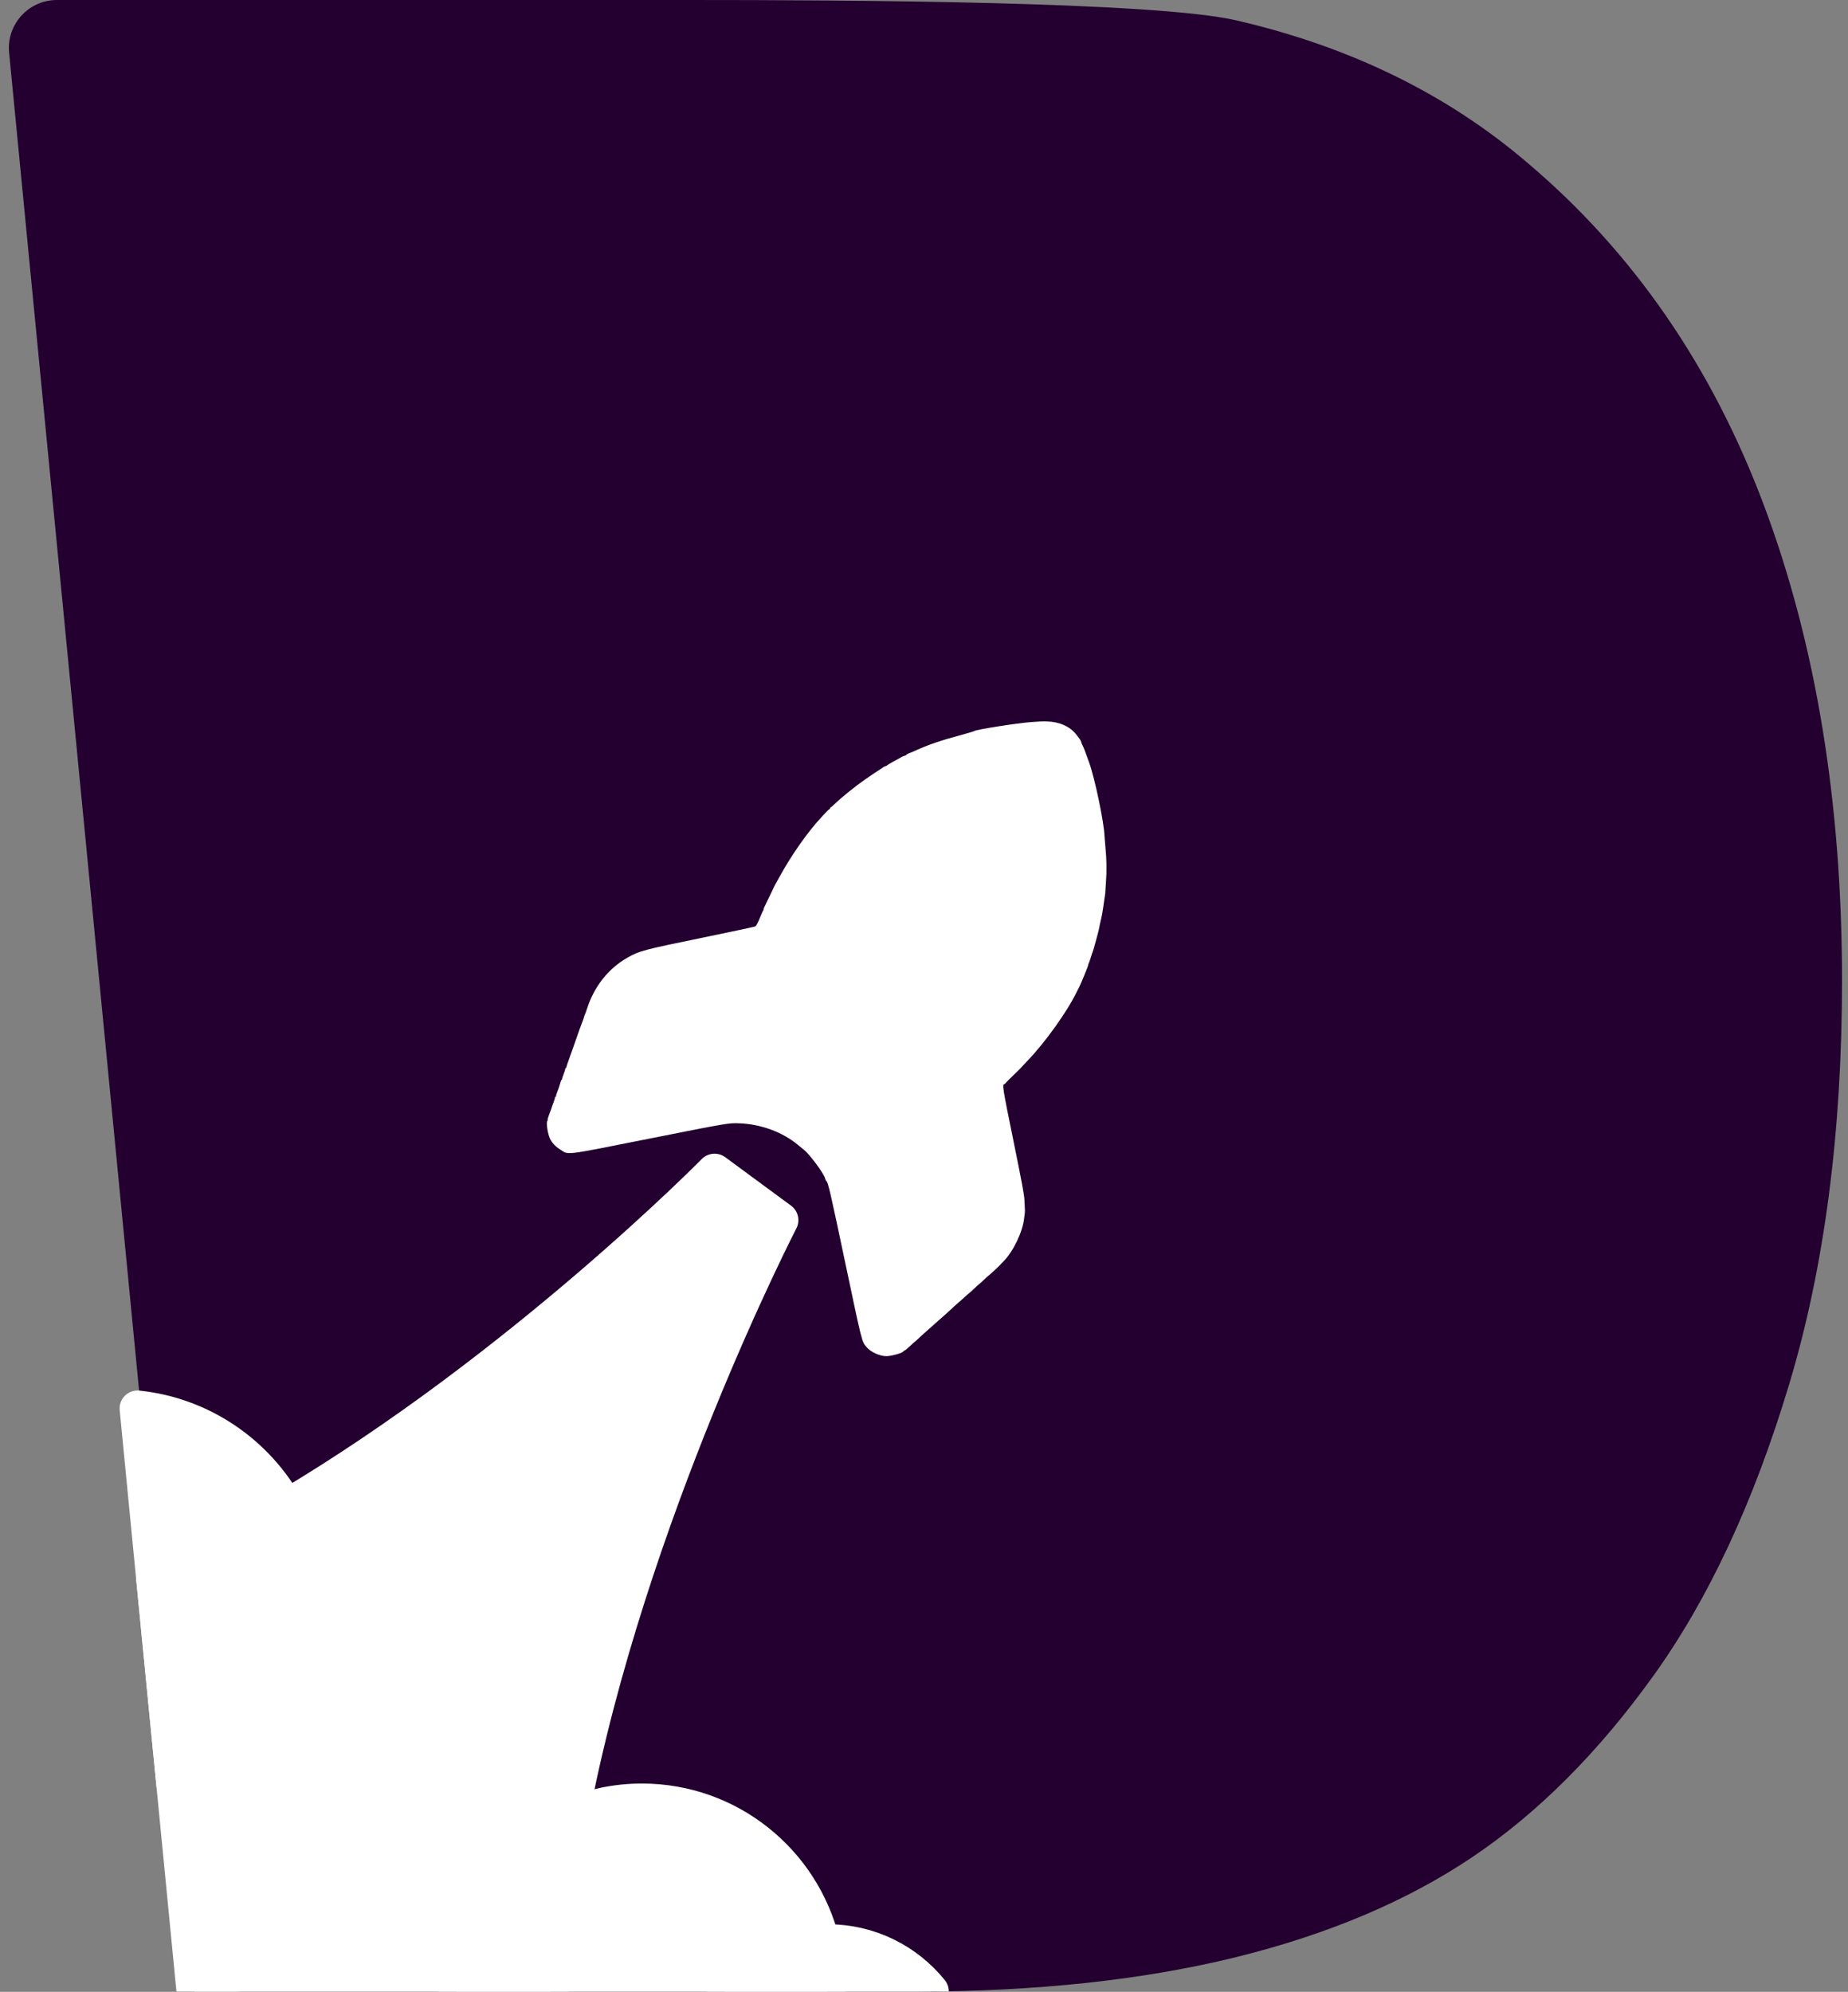
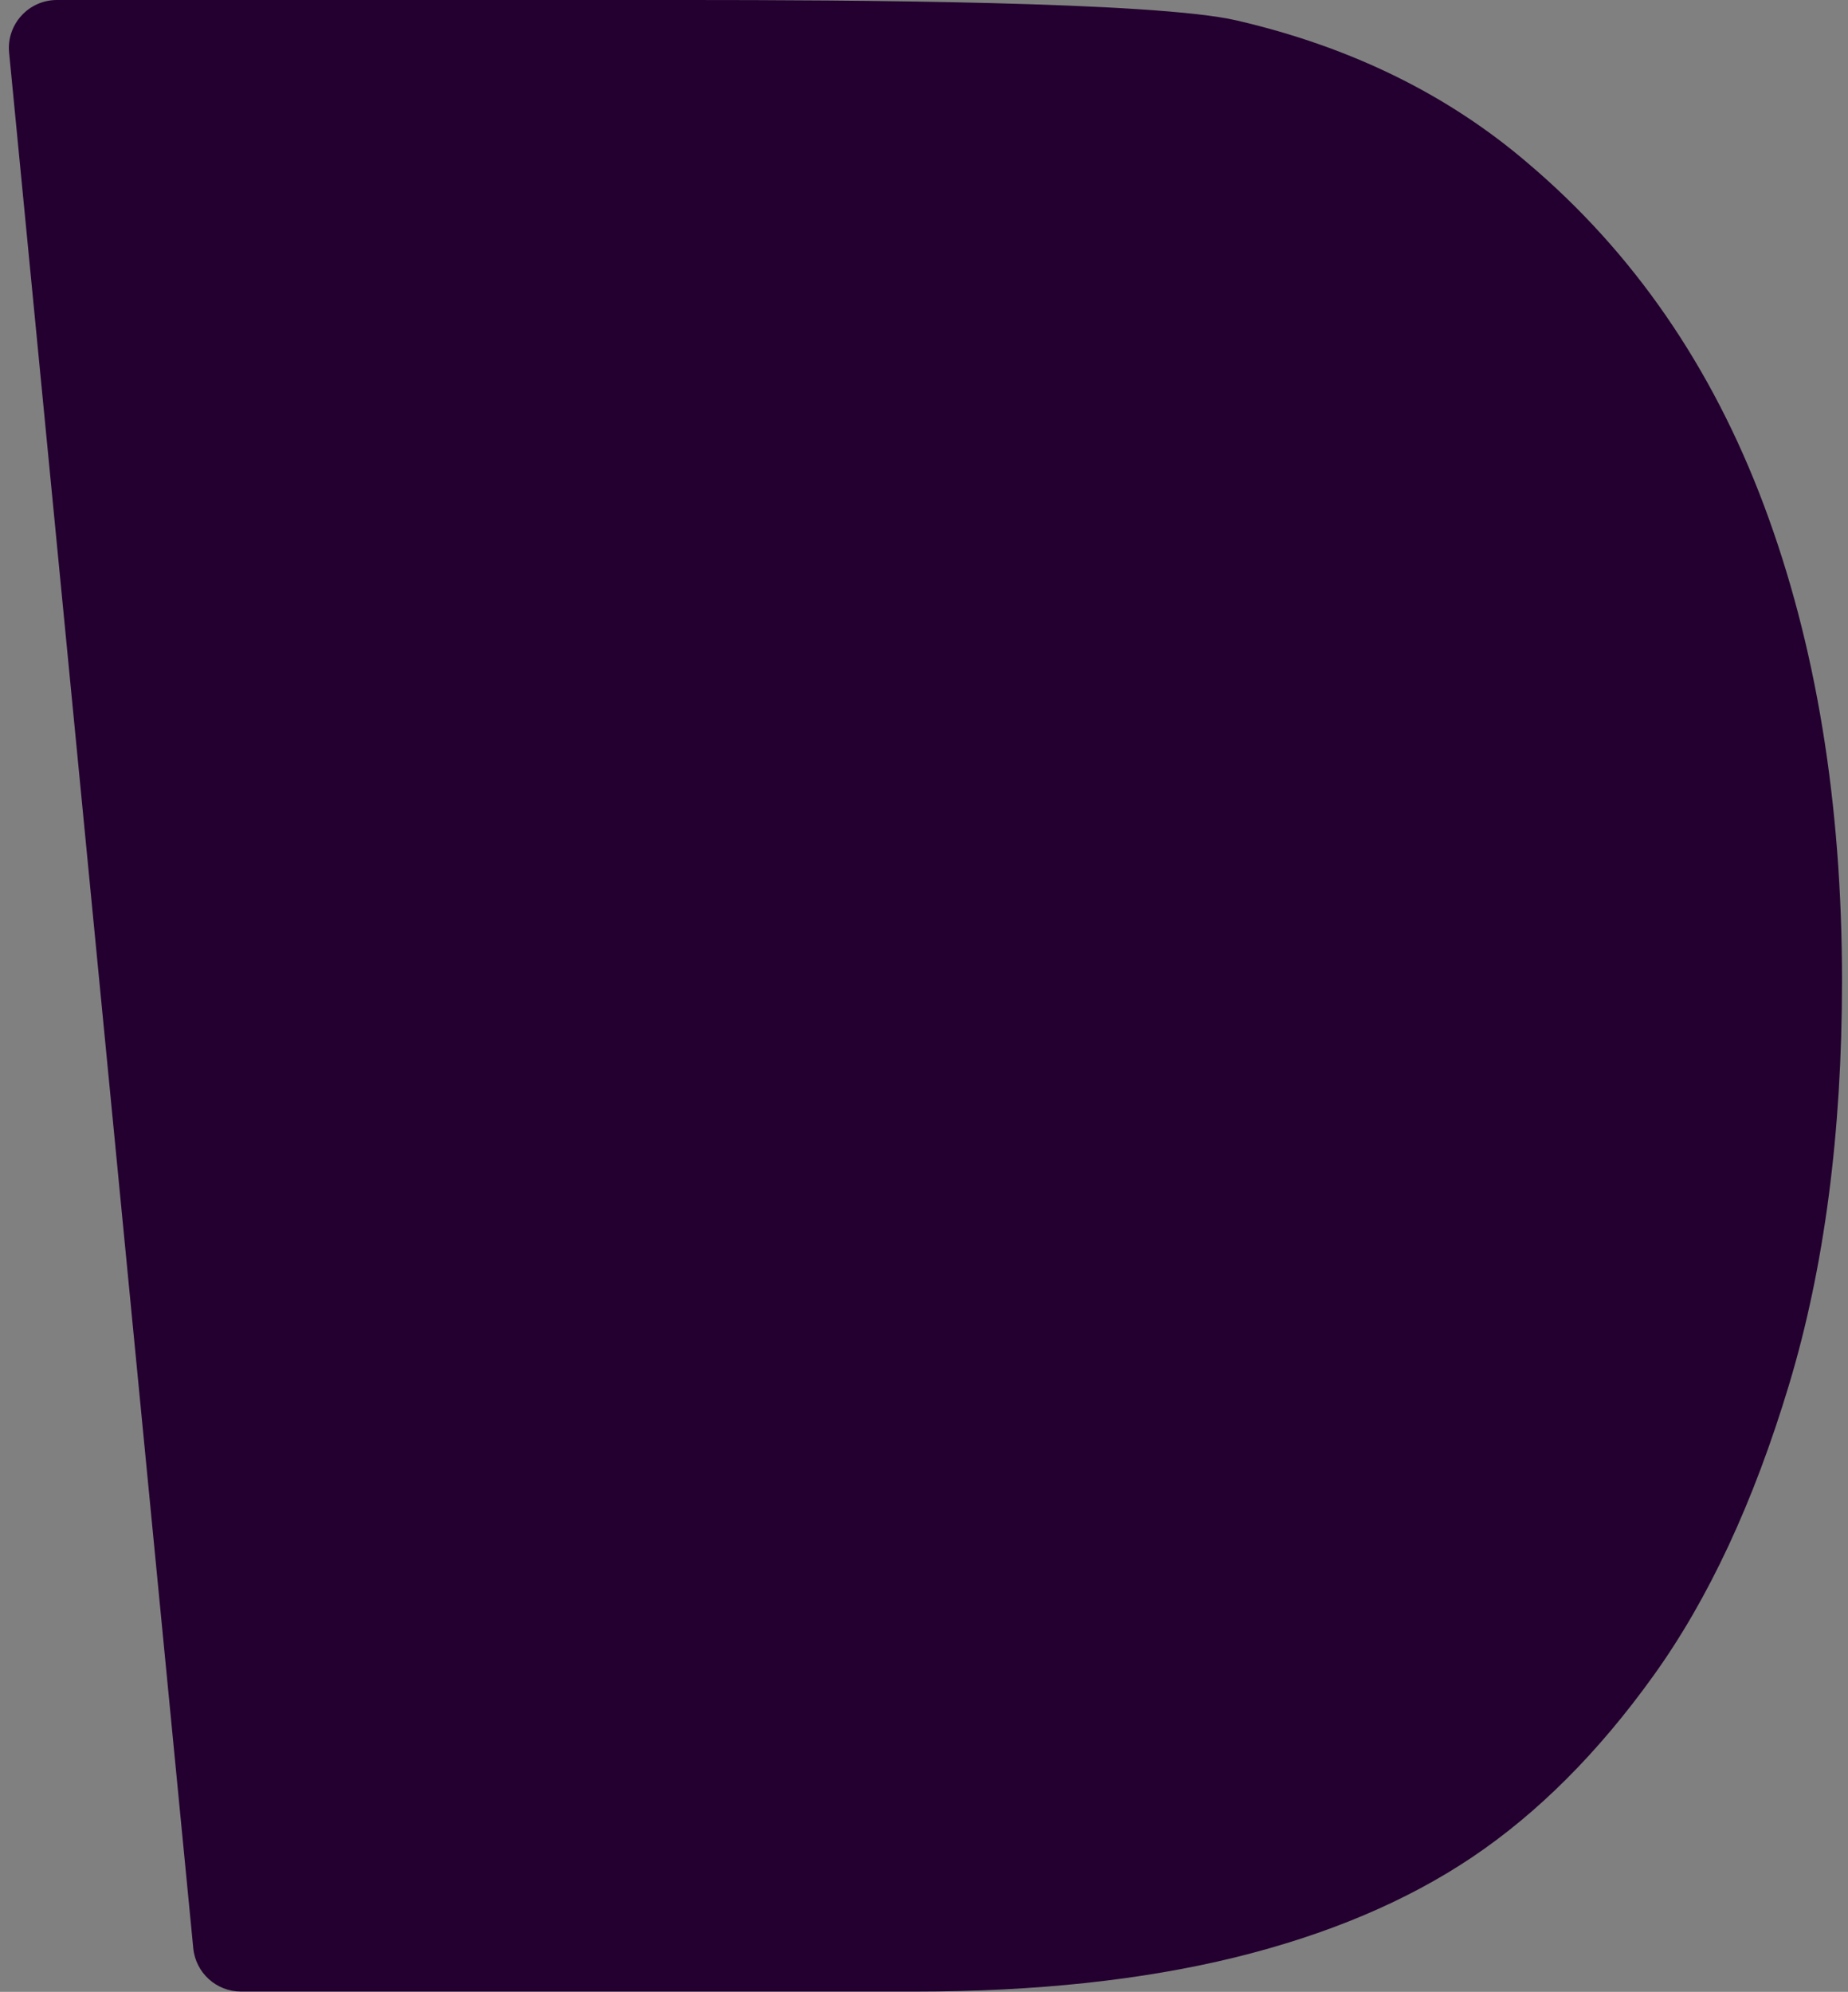
<svg xmlns="http://www.w3.org/2000/svg" width="924" height="996" viewBox="0 0 924 996" fill="none">
  <rect x="0" y="0" width="924" height="996" fill="#808080" stroke="none" />
  <g clip-path="url(#clip0_6_2)">
    <path d="M120.521 995.853C108.165 995.853 97.829 986.472 96.634 974.174L4.557 26.32C3.187 12.215 14.273 0 28.444 0H344.613C421.959 0 577.693 0.698 618.391 10.244C675.416 23.456 724.047 47.319 764.283 81.892C816.735 126.417 855.986 183.398 881.98 252.717C907.975 322.095 921 401.31 921 490.418C921 566.373 912.2 633.656 894.543 692.325C876.886 750.993 854.307 799.535 826.692 837.948C799.135 876.362 768.914 906.57 736.146 928.629C703.321 950.688 663.779 967.392 617.407 978.8C571.034 990.149 517.772 995.853 457.622 995.853H120.521Z" fill="#23002F" />
-     <path fill-rule="evenodd" clip-rule="evenodd" d="M487.189 365.534C487.108 365.66 484.317 366.498 480.988 367.394C470.393 370.246 463.888 372.474 457.421 375.465C456.594 375.847 455.341 376.362 454.636 376.609C453.932 376.857 453.296 377.215 453.224 377.406C453.151 377.598 452.715 377.831 452.252 377.926C451.79 378.02 451.079 378.318 450.673 378.588C450.266 378.858 448.598 379.79 446.965 380.66C445.333 381.529 443.874 382.4 443.723 382.595C443.572 382.791 443.162 383.009 442.812 383.081C442.462 383.152 441.93 383.406 441.629 383.646C441.329 383.885 440.065 384.734 438.821 385.534C436.739 386.872 435.623 387.623 432.553 389.754C427.799 393.053 421.058 398.468 417.812 401.596C416.615 402.751 415.481 403.727 415.294 403.765C415.108 403.803 414.986 403.989 415.025 404.179C415.064 404.368 414.927 404.557 414.723 404.599C414.519 404.641 413.769 405.318 413.057 406.104C412.345 406.891 411.381 407.935 410.916 408.425C404.201 415.488 395.632 427.65 389.804 438.384C389.021 439.826 388.151 441.375 387.87 441.827C387.59 442.279 386.837 443.805 386.198 445.218C385.558 446.631 384.958 447.884 384.866 448.001C384.772 448.118 384.16 449.374 383.506 450.79C382.85 452.206 382.19 453.585 382.037 453.855C381.884 454.124 381.789 454.493 381.827 454.675C381.864 454.857 381.786 455.081 381.655 455.174C381.522 455.266 380.722 457.041 379.876 459.118C378.931 461.438 378.058 463.032 377.613 463.252C377.213 463.449 365.361 465.979 351.274 468.874C321.533 474.986 319.779 475.451 313.893 478.767C304.235 484.207 297.086 493.219 293.479 504.5C293.141 505.555 292.652 506.891 292.39 507.468C292.129 508.045 291.934 508.608 291.957 508.719C291.98 508.83 291.509 510.153 290.911 511.661C290.315 513.168 289.836 514.454 289.85 514.519C289.863 514.584 289.031 516.956 288.001 519.788C286.97 522.62 286.136 524.979 286.146 525.029C286.156 525.079 285.477 526.991 284.637 529.277C283.797 531.564 283.137 533.569 283.171 533.734C283.204 533.9 283.074 534.067 282.881 534.106C282.688 534.146 282.562 534.34 282.603 534.538C282.643 534.738 282.297 535.86 281.833 537.035C281.369 538.209 281.02 539.322 281.058 539.507C281.096 539.693 281.008 539.87 280.865 539.901C280.72 539.933 280.502 540.34 280.38 540.807C280.003 542.247 278.911 545.449 278.422 546.551C278.166 547.127 277.992 547.768 278.034 547.975C278.076 548.183 277.953 548.385 277.76 548.425C277.567 548.464 277.442 548.658 277.483 548.857C277.523 549.056 277.177 550.178 276.713 551.353C276.248 552.527 275.884 553.561 275.902 553.649C275.92 553.739 275.446 555.045 274.85 556.552C274.252 558.059 273.808 559.514 273.863 559.784C273.919 560.056 273.841 560.391 273.691 560.53C272.995 561.175 273.827 566.907 274.967 569.317C276.012 571.525 277.638 573.255 280.167 574.845C284.543 577.598 280.967 578.042 325.152 569.261C363.926 561.557 364.165 561.515 369.487 561.688C380.177 562.034 391.098 566.001 398.755 572.318C400.299 573.592 401.753 574.786 401.987 574.972C405.019 577.383 412.139 587.065 412.622 589.433C412.721 589.917 412.974 590.43 413.186 590.575C414.045 591.163 415.103 595.75 422.708 631.84C431.015 671.261 430.863 670.657 433.122 673.427C435.176 675.946 439.522 678.022 442.973 678.134C445.348 678.212 451.347 676.568 451.652 675.757C451.724 675.567 452.009 675.365 452.285 675.309C452.561 675.252 453.754 674.283 454.935 673.154C456.116 672.024 457.158 671.086 457.251 671.067C457.343 671.048 458.386 670.109 459.567 668.98C460.748 667.851 461.766 666.917 461.829 666.904C461.892 666.891 464.49 664.585 467.603 661.779C470.714 658.974 473.312 656.668 473.376 656.655C473.439 656.642 474.457 655.708 475.638 654.579C476.819 653.45 477.842 652.515 477.913 652.5C477.982 652.486 479.526 651.122 481.345 649.468C483.162 647.815 484.713 646.449 484.79 646.433C484.867 646.418 485.896 645.48 487.077 644.351C488.258 643.223 489.301 642.283 489.393 642.264C489.485 642.246 490.528 641.307 491.709 640.178C492.891 639.048 493.918 638.113 493.993 638.097C494.194 638.056 499.868 632.839 500.023 632.552C500.096 632.418 500.84 631.628 501.676 630.798C506.588 625.914 511.404 615.875 512.078 609.115C512.159 608.31 512.286 607.315 512.362 606.905C512.516 606.078 512.499 605.28 512.227 600.116C512.074 597.241 511.016 591.551 506.647 570.112C501.248 543.621 501.04 542.312 502.194 542.077C502.461 542.022 502.708 541.848 502.743 541.689C502.777 541.53 504.594 539.685 506.779 537.589C508.966 535.493 510.812 533.658 510.883 533.512C510.954 533.366 512.167 532.056 513.579 530.599C522.528 521.373 533.783 505.615 538.472 495.75C538.887 494.876 539.39 493.906 539.588 493.594C540.095 492.797 544.092 483.071 544.032 482.779C544.006 482.646 544.191 482.068 544.444 481.492C544.697 480.917 545.188 479.5 545.535 478.344C545.882 477.188 546.24 476.147 546.33 476.029C546.543 475.754 549.715 464.051 549.656 463.761C549.632 463.64 549.842 462.562 550.124 461.364C551.093 457.259 551.185 456.738 552.149 449.91C552.292 448.895 552.469 447.728 552.541 447.319C552.614 446.909 552.676 446.171 552.679 445.676C552.681 445.182 552.806 443.22 552.956 441.315C553.416 435.463 553.323 429.699 552.661 423.08C552.458 421.049 552.276 418.833 552.257 418.155C552.068 411.424 547.405 389.109 544.526 381.154C542.158 374.611 541.827 373.751 541.31 372.817C541.009 372.272 540.694 371.488 540.609 371.071C540.524 370.656 540.267 370.075 540.039 369.778C539.809 369.483 538.979 368.404 538.192 367.381C535.048 363.291 529.799 360.928 523.467 360.749C521.085 360.683 520.462 360.708 515.355 361.081C508.52 361.58 487.602 364.888 487.189 365.534Z" fill="white" />
-     <path d="M320.935 900.83C308.354 900.83 296.374 903.392 285.435 907.931C251.831 921.871 228.181 954.938 228.181 993.585C228.181 994.35 228.283 995.091 228.302 995.851H275.193H362.448H413.569C413.587 995.091 413.69 994.35 413.69 993.585C413.69 985.902 412.672 978.488 410.91 971.348C400.93 930.885 364.48 900.831 320.935 900.83Z" fill="white" stroke="white" stroke-width="18" stroke-miterlimit="10" stroke-linejoin="round" />
-     <path d="M68.806 704.294L76.994 788.377L87.176 892.371C126.472 880.162 155.004 843.533 155.004 800.221C155.005 783.401 150.696 767.612 143.131 753.843C128.289 726.831 100.901 707.698 68.806 704.294Z" fill="white" stroke="white" stroke-width="18" stroke-miterlimit="10" stroke-linejoin="round" />
-     <path d="M413.962 971.197C412.932 971.197 411.929 971.302 410.91 971.348C391.344 972.242 373.981 981.568 362.448 995.851H413.569H458.043C460.525 995.851 462.926 995.78 465.385 995.76C453.251 980.782 434.739 971.197 413.962 971.197Z" fill="white" stroke="white" stroke-width="18" stroke-miterlimit="10" stroke-linejoin="round" />
-     <path d="M357.282 585.888C357.282 585.888 260.59 684.192 143.131 753.843C121.626 766.595 99.425 778.327 76.994 788.377L87.176 892.371L97.267 995.851H228.302H275.193C276.11 967.185 279.819 937.549 285.435 907.931C313.872 757.942 390.184 610.119 390.184 610.119L357.282 585.888Z" fill="white" stroke="white" stroke-width="18" stroke-miterlimit="10" stroke-linejoin="round" />
  </g>
  <defs>
    <clipPath id="clip0_6_2">
      <rect width="923.914" height="995.853" fill="white" />
    </clipPath>
  </defs>
</svg>